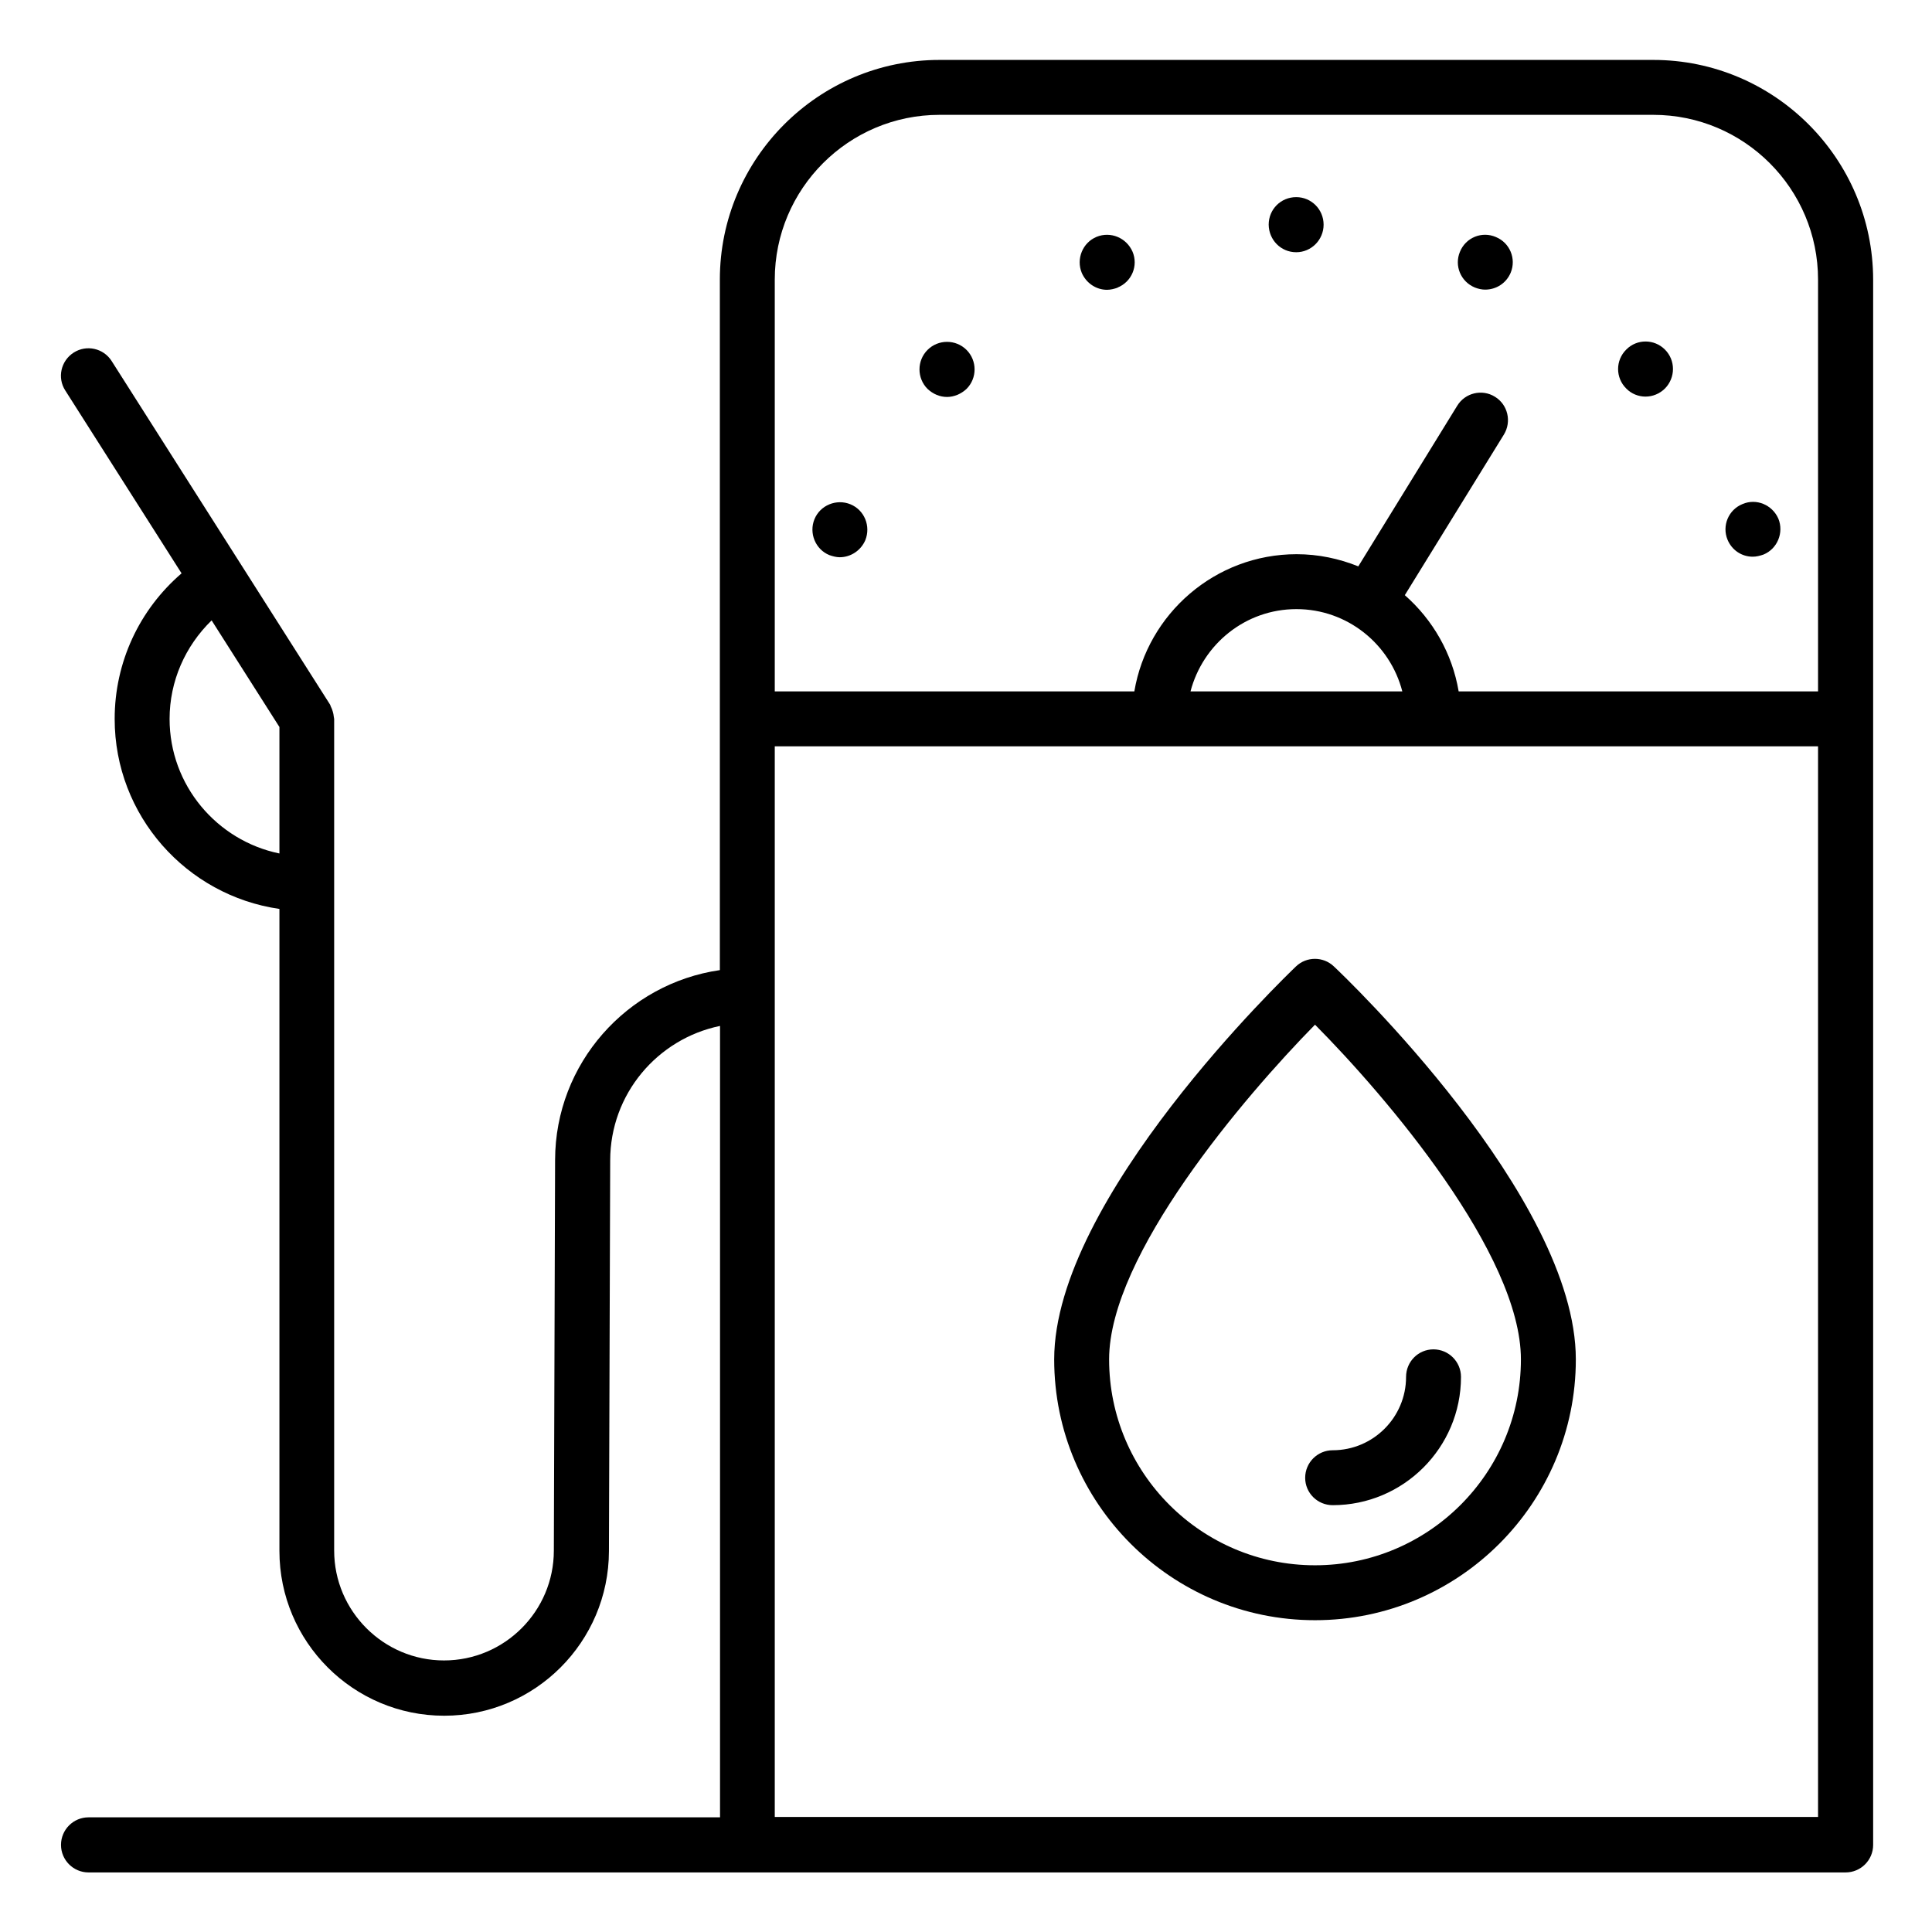
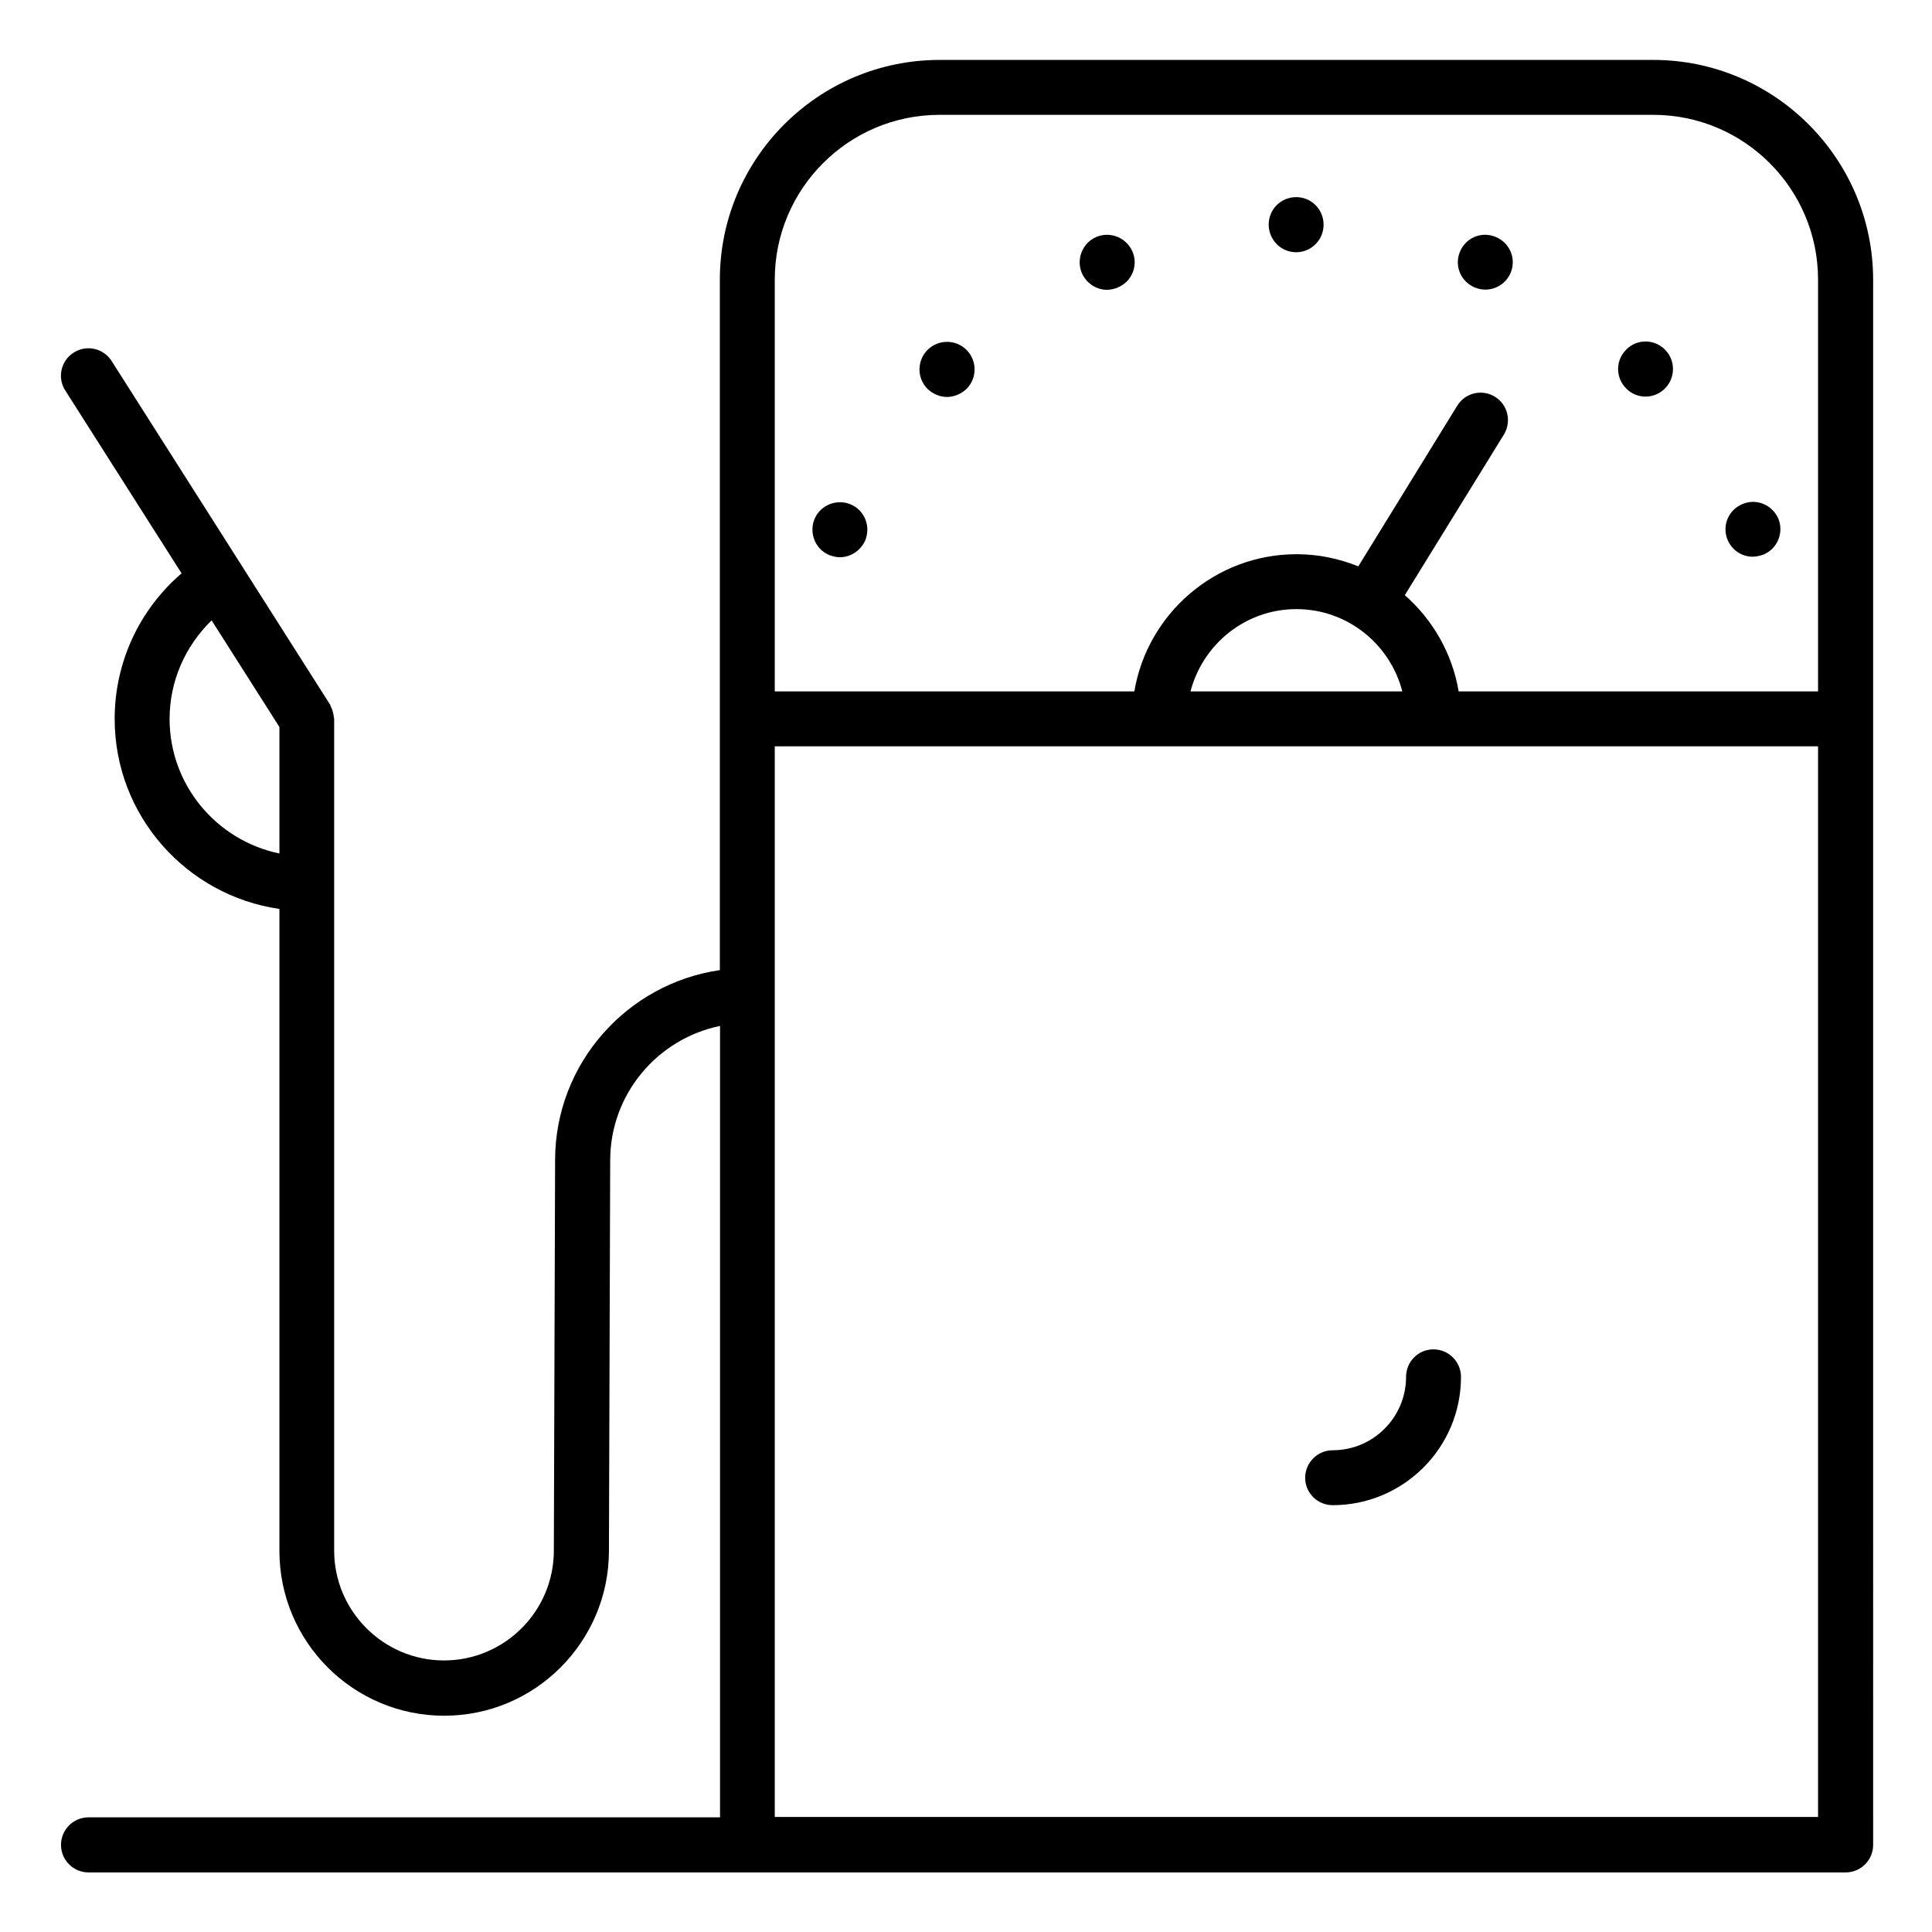
<svg xmlns="http://www.w3.org/2000/svg" version="1.1" id="Layer_1" x="0px" y="0px" viewBox="0 0 1080 1080" style="enable-background:new 0 0 1080 1080;" xml:space="preserve">
  <g>
    <path d="M924.2,33.5h-399c-67.7,0-122.8,55.1-122.8,122.8v245.5v140.5c-51.9,7.5-92,52.2-92.1,106.1l0,0l-0.7,218.4v0c0,0,0,0,0,0   c0,33.8-27.5,61.4-61.4,61.4c-33.8,0-61.4-27.6-61.4-61.4V401.9c0-0.4-0.2-0.8-0.2-1.2c-0.1-1.1-0.3-2-0.6-3   c-0.3-1-0.6-1.9-1.1-2.8c-0.2-0.4-0.2-0.8-0.5-1.2l-122-191.9c-4.5-7.1-14-9.3-21.2-4.7c-7.2,4.6-9.3,14.1-4.7,21.2l65,102.2   c-23.6,20.3-37.4,49.7-37.4,81.4c0,54,40.1,98.7,92.1,106.2V867c0,50.8,41.3,92.1,92.1,92.1c50.8,0,92-41.3,92.1-92l0,0l0.7-218.4   c0,0,0,0,0,0l0,0c0-37.1,26.4-68,61.4-75.2v442.4h-353c-8.5,0-15.4,6.9-15.4,15.4c0,8.5,6.9,15.4,15.4,15.4h368.3h613.9   c8.5,0,15.4-6.9,15.4-15.4V401.9V156.3C1047,88.6,991.9,33.5,924.2,33.5z M94.8,401.9c0-21.1,8.7-40.7,23.5-55.1l37.9,59.6v70.7   C121.2,469.9,94.8,438.9,94.8,401.9z M433.1,156.3c0-50.8,41.3-92.1,92.1-92.1h399c50.8,0,92.1,41.3,92.1,92.1v230.2H815.4   c-3.6-21.3-14.5-40.1-30.1-53.8l55.4-89.8c4.4-7.2,2.2-16.7-5-21.1c-7.2-4.5-16.7-2.2-21.1,5l-55.3,89.8   c-10.7-4.3-22.3-6.8-34.5-6.8c-45.5,0-83.4,33.3-90.7,76.7H433.1V156.3z M783.9,386.5H665.5c6.9-26.4,30.7-46,59.2-46   C753.2,340.5,777.1,360.1,783.9,386.5z M433.1,1015.8V417.2h583.2v598.5H433.1z" />
    <path d="M919.8,221.7c4,0,7.8-1.5,10.9-4.5c6-6.1,6-15.8,0-21.8c-6-6-15.7-6-21.6,0c-6.1,6-6.1,15.8,0,21.8   C912,220.2,916,221.7,919.8,221.7z" />
    <path d="M724.6,141c8.4,0,15.3-6.9,15.3-15.4c0-8.6-6.9-15.4-15.3-15.4c-8.6,0-15.4,6.8-15.4,15.4C709.3,134.1,716,141,724.6,141z" />
    <path d="M824.4,160.7c2,0.8,4,1.2,5.8,1.2c6.1,0,11.8-3.5,14.3-9.5c3.2-7.8-0.5-16.7-8.3-19.9c-7.8-3.4-16.9,0.3-20.1,8.3   C812.9,148.5,816.5,157.4,824.4,160.7z" />
    <path d="M979.8,311.2c2,0,4-0.5,6-1.2c7.8-3.2,11.5-12.3,8.3-20.1c-3.4-7.7-12.3-11.5-20.1-8.1c-7.8,3.2-11.5,12.1-8.3,19.9   C968.2,307.7,973.8,311.2,979.8,311.2z" />
    <path d="M633.1,140.7c-3.4-7.8-12.3-11.5-20.1-8.3c-7.8,3.2-11.5,12.3-8.3,20.1c2.5,5.8,8.1,9.5,14.1,9.5c2,0,4-0.5,6-1.2h-0.2   C632.7,157.6,636.4,148.5,633.1,140.7z" />
    <path d="M518.5,195.6c-6,6-6,15.8,0,21.8c3.1,2.9,6.9,4.5,10.9,4.5c3.8,0,7.8-1.6,10.9-4.5c6-6,6-15.8,0-21.8   C534.3,189.6,524.5,189.6,518.5,195.6z" />
    <path d="M475.4,281.9c-7.8-3.2-16.9,0.5-20.1,8.3c-3.2,7.8,0.5,16.9,8.3,20.1c2,0.7,4,1.2,5.8,1.2c6.1,0,11.8-3.7,14.3-9.5   C486.9,294.1,483.2,285.1,475.4,281.9z" />
-     <path d="M745.6,540.2c-5.9-5.6-15.2-5.6-21.1,0c-5.5,5.3-135.2,129.6-135.2,219.7c0,80.4,65.4,145.8,145.8,145.8   c80.4,0,145.8-65.4,145.8-145.8C880.9,669.1,751.2,545.4,745.6,540.2z M735.1,875C671.6,875,620,823.4,620,759.9   c0-58.2,75.3-146.6,115.1-187.1C775,613,850.2,701.1,850.2,759.9C850.2,823.4,798.6,875,735.1,875z" />
    <path d="M729.6,826.1c0,8.5,6.9,15.3,15.4,15.3c39.5,0,71.7-32.1,71.7-71.7c0-8.5-6.9-15.4-15.4-15.4c-8.5,0-15.3,6.9-15.3,15.4   c0,22.6-18.4,41-41,41C736.5,810.7,729.6,817.6,729.6,826.1z" />
  </g>
</svg>